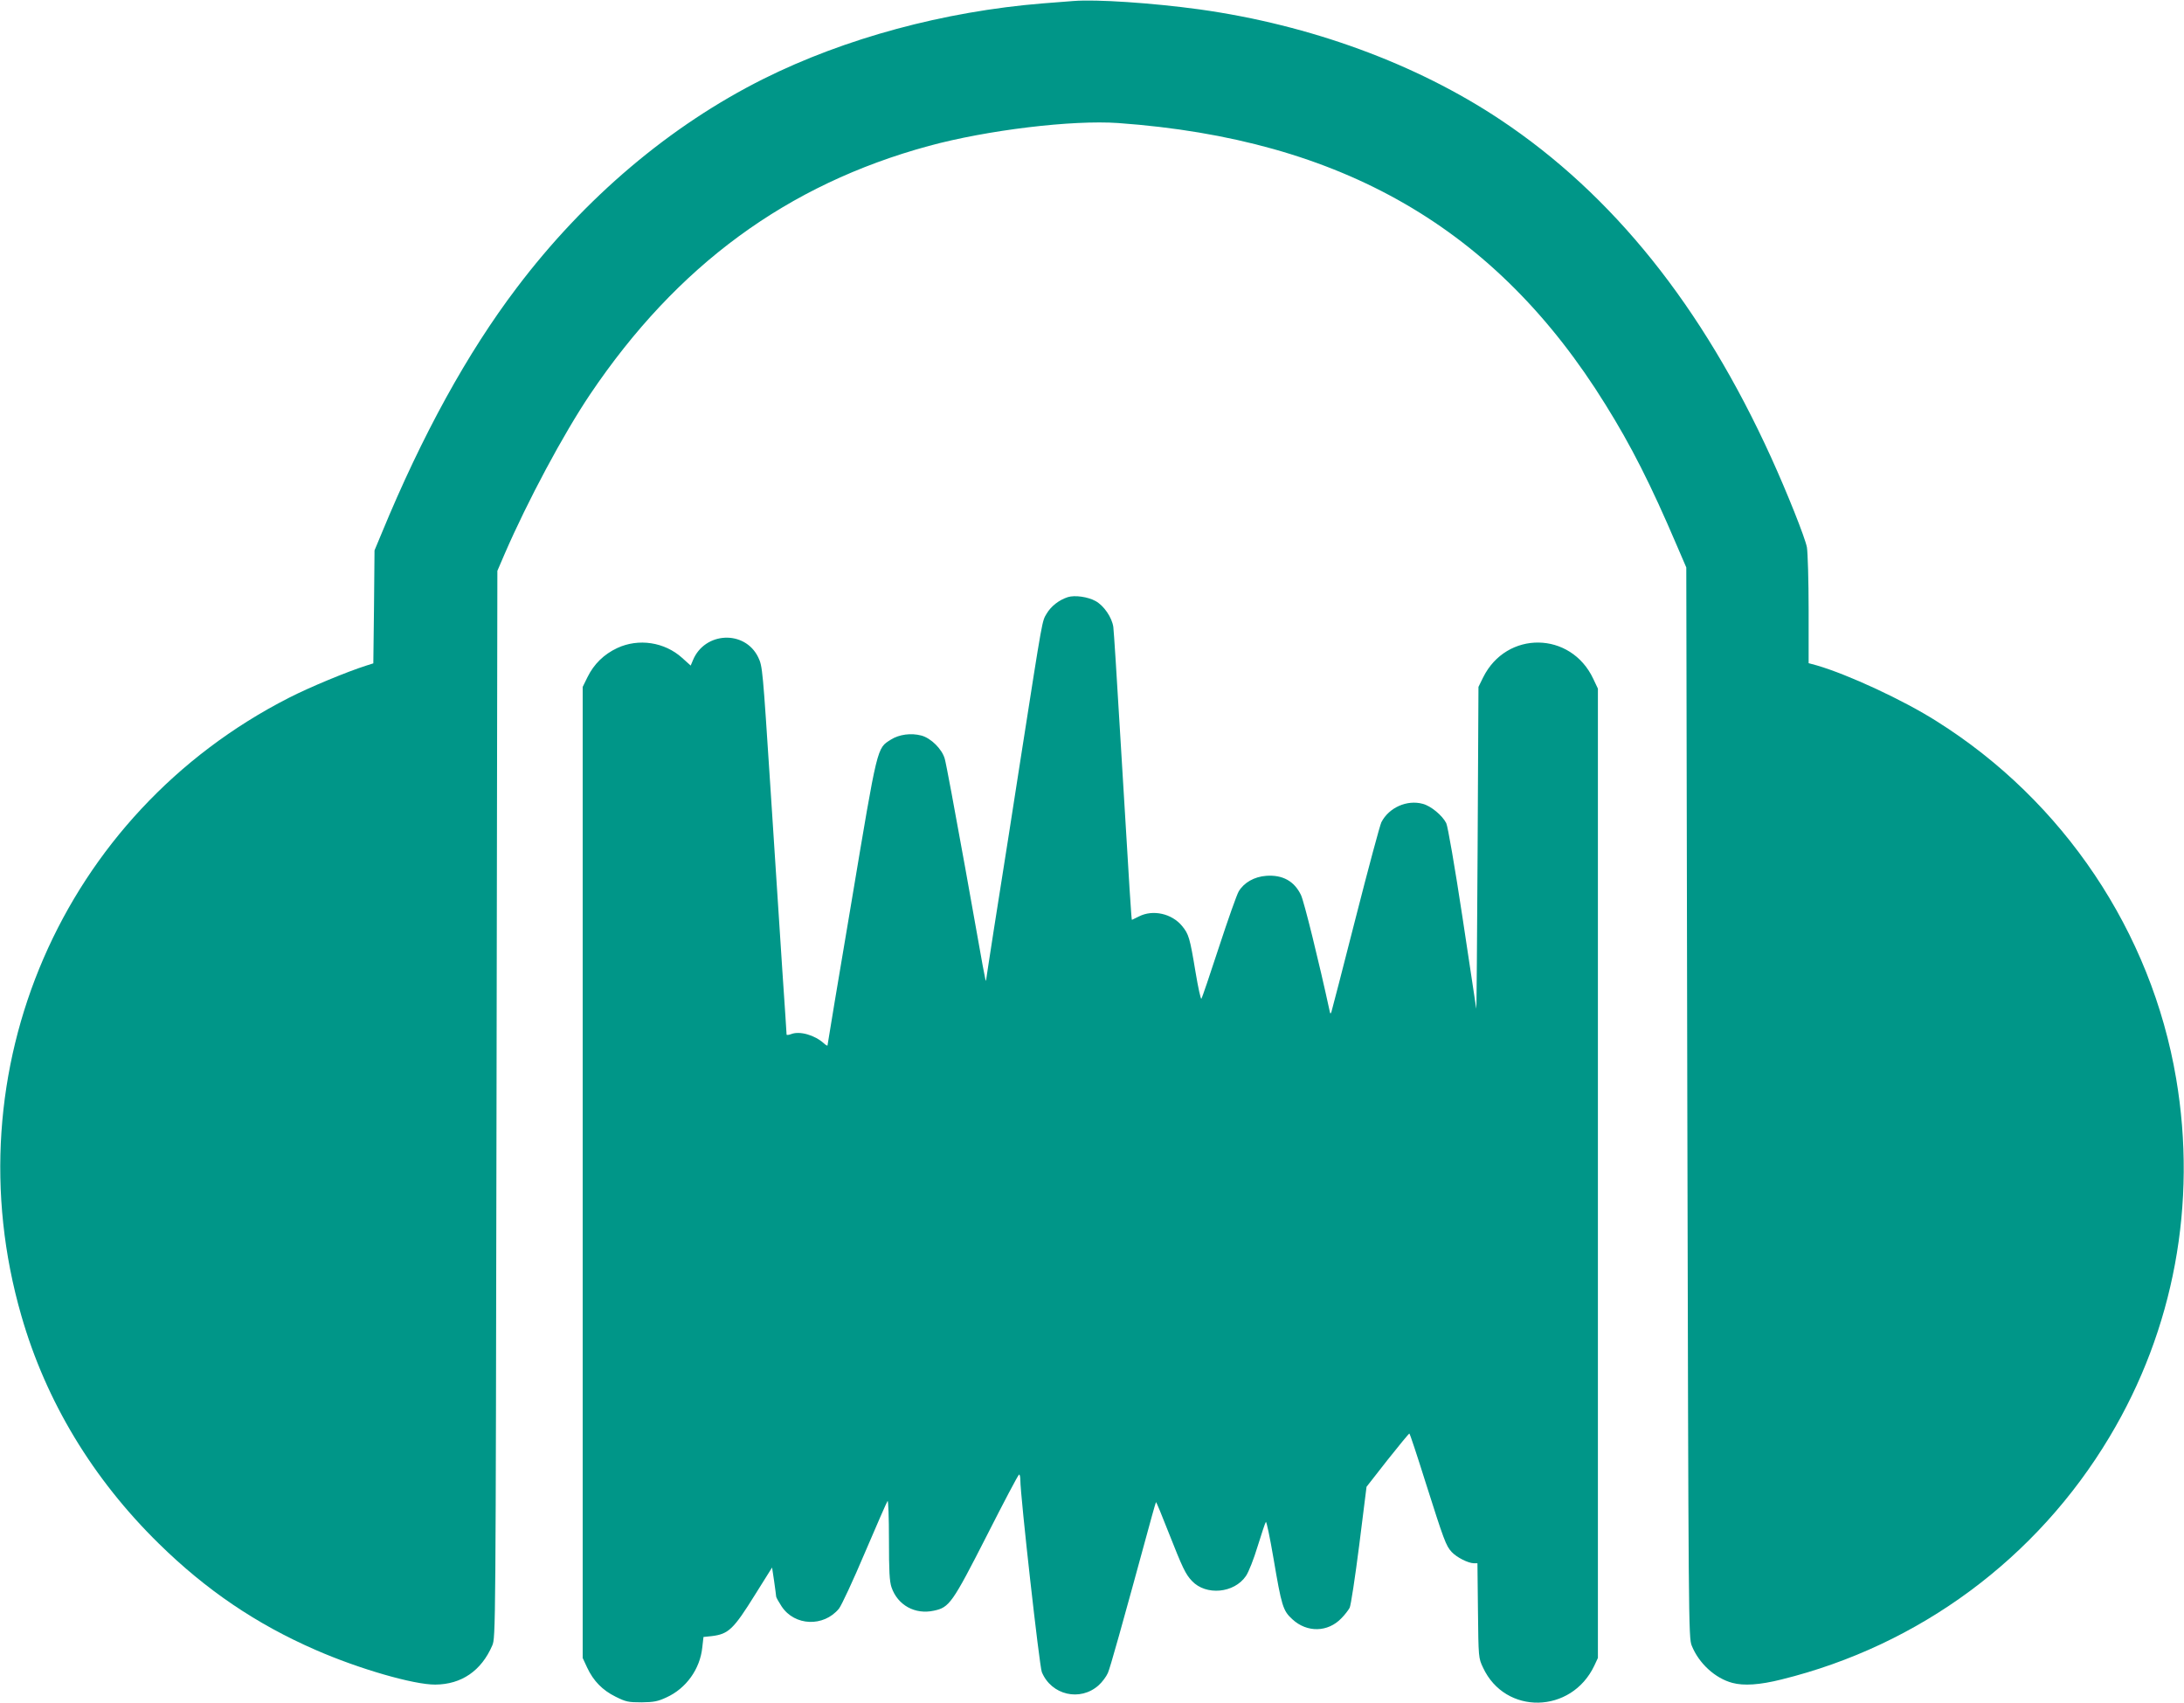
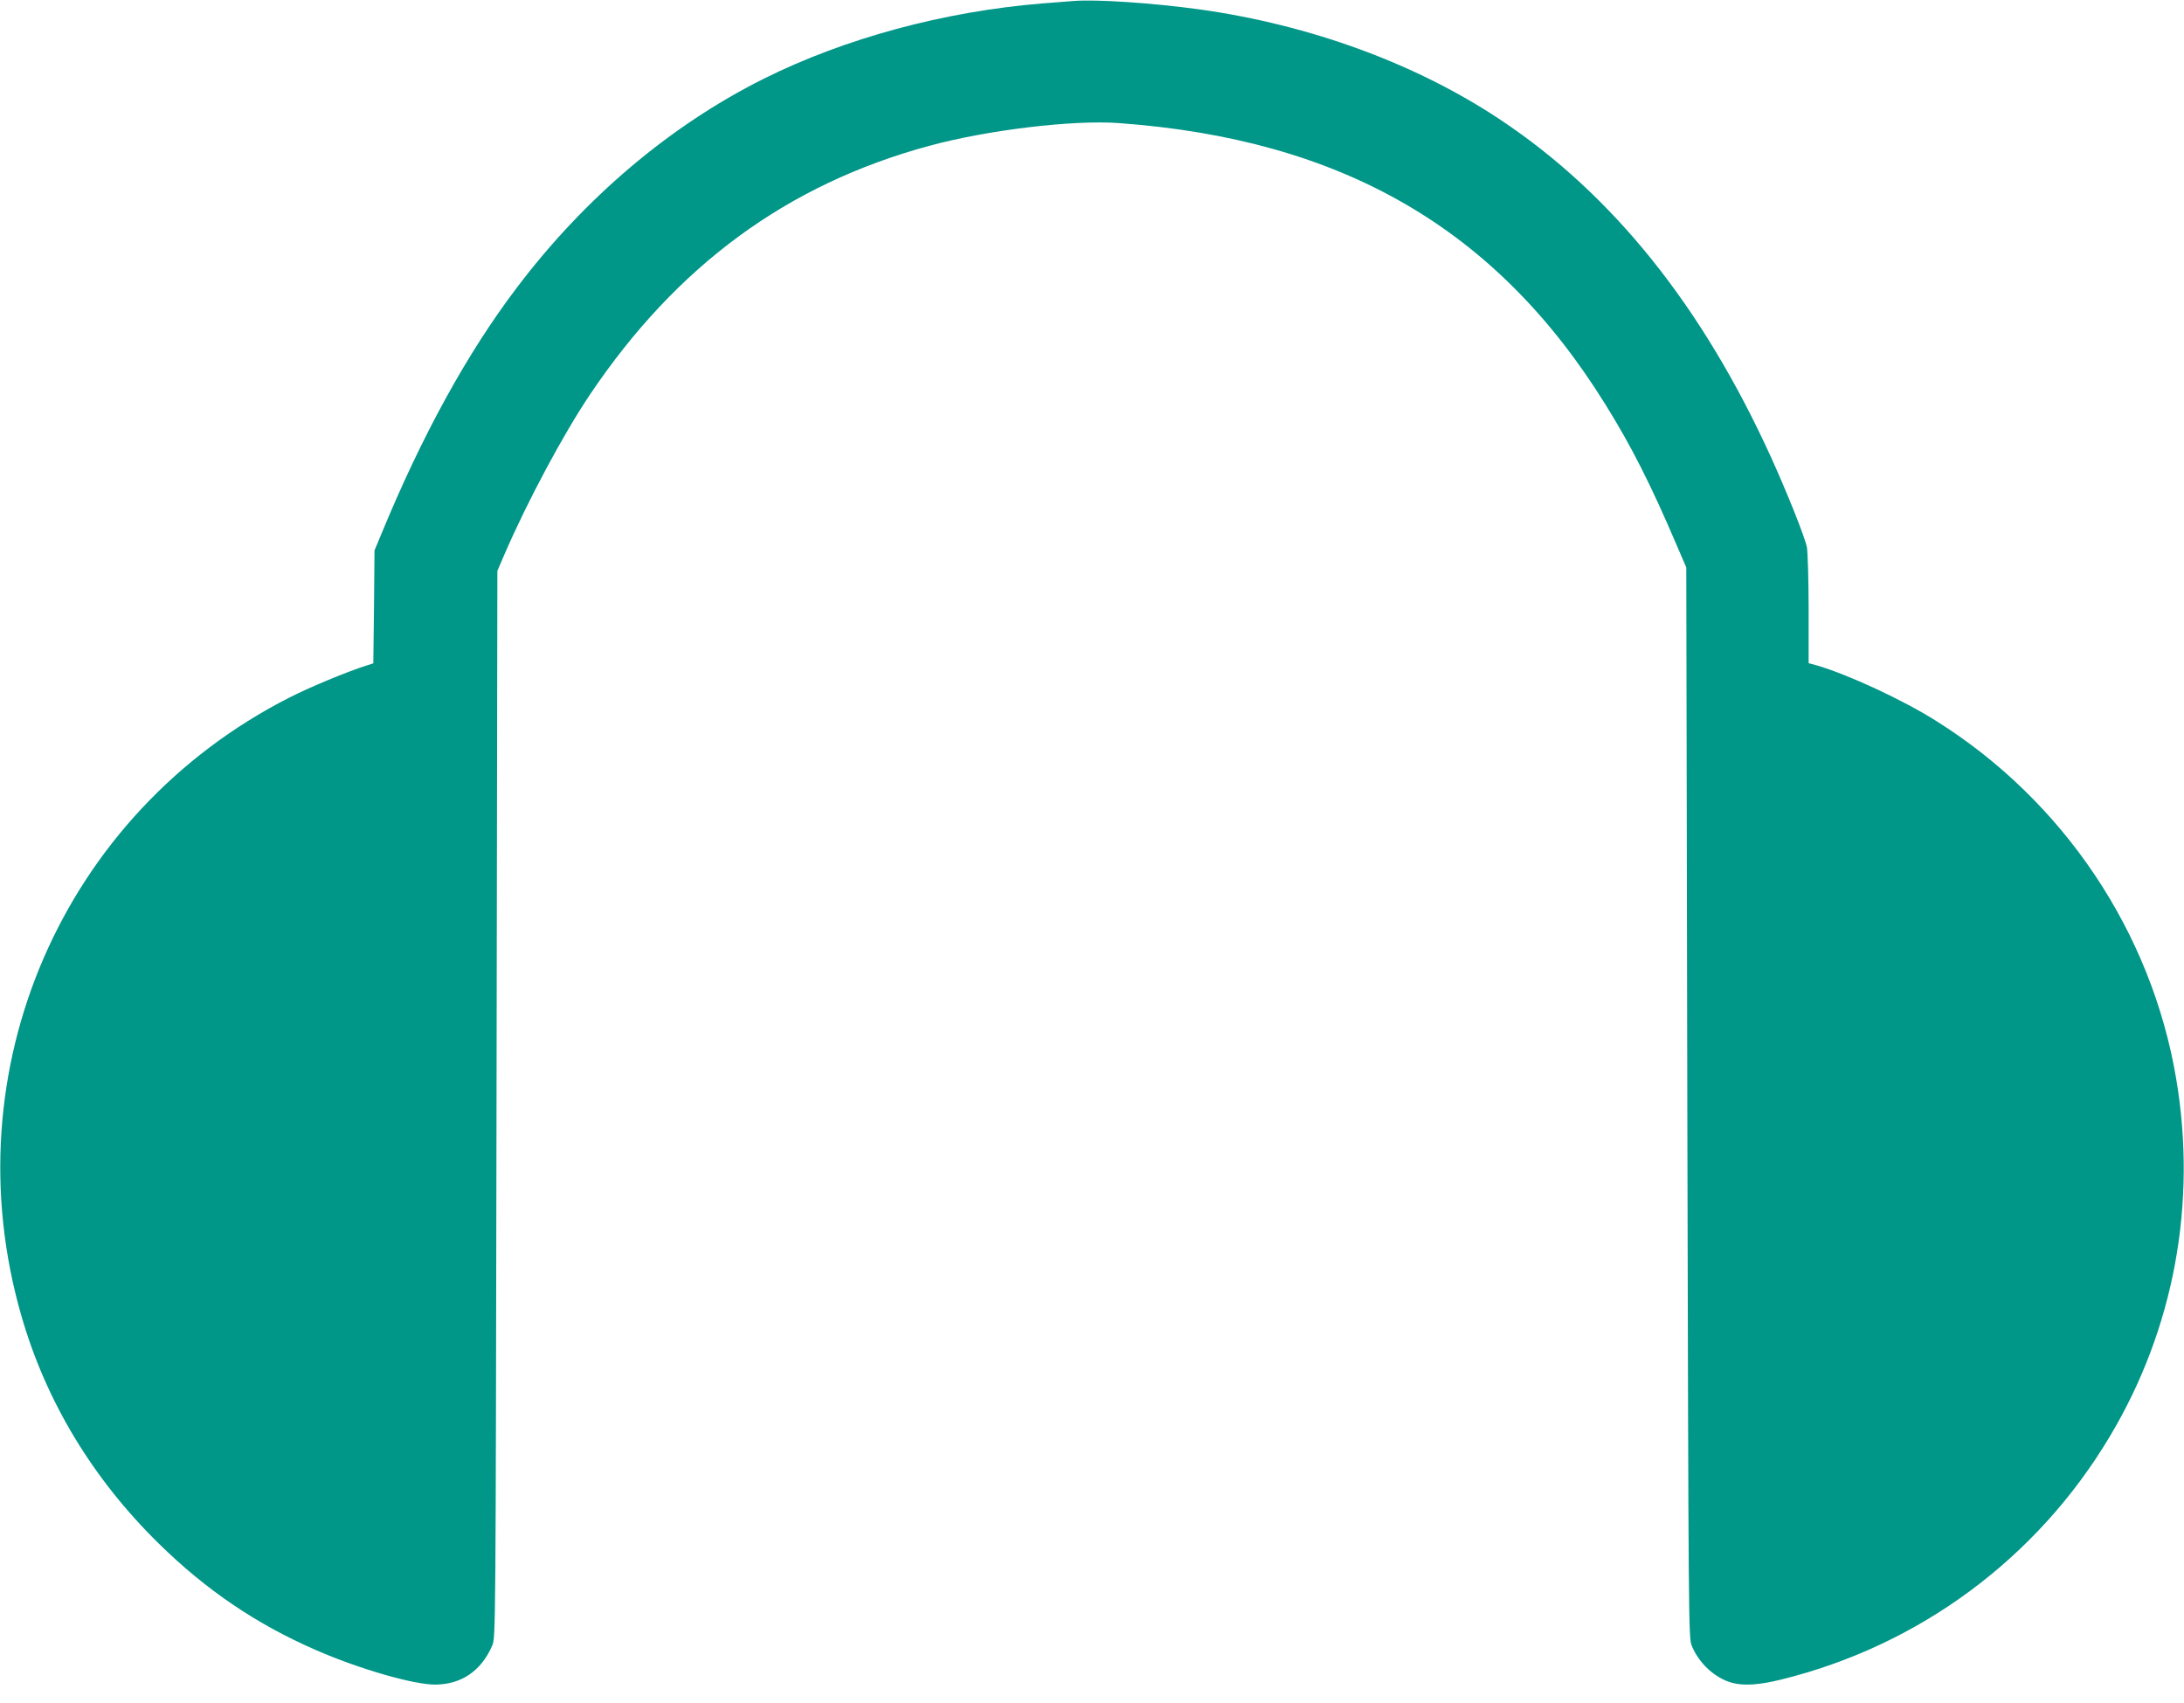
<svg xmlns="http://www.w3.org/2000/svg" version="1.0" width="1280pt" height="998pt" viewBox="0 0 1280 998" preserveAspectRatio="xMidYMid meet">
  <g transform="translate(0,998) scale(0.1,-0.1)" fill="#009688" stroke="none">
    <path d="M6290 9974 c-25 -2 -106 -8 -180 -14 -577 -47 -1158 -204 -1635 -442 -548 -274 -1048 -697 -1447 -1225 -289 -381 -554 -863 -790 -1435 l-43 -103 -3 -331 -4 -331 -41 -13 c-113 -36 -331 -126 -454 -189 -1329 -678 -1982 -2185 -1568 -3620 144 -502 419 -957 807 -1337 276 -271 571 -471 918 -622 253 -111 576 -204 701 -203 154 1 270 81 334 229 20 47 20 72 25 3172 l5 3125 43 100 c135 311 343 700 501 935 509 755 1154 1229 1985 1455 342 93 840 153 1110 134 1310 -94 2215 -617 2855 -1649 151 -242 266 -469 418 -825 l56 -130 6 -3135 c7 -3074 7 -3136 26 -3183 42 -104 137 -191 238 -218 67 -18 160 -12 288 20 807 199 1497 709 1923 1422 377 629 514 1367 390 2099 -145 859 -660 1627 -1404 2094 -197 125 -520 274 -702 327 l-48 13 0 311 c0 174 -5 336 -10 368 -11 57 -114 316 -210 527 -403 886 -928 1540 -1586 1978 -494 329 -1114 556 -1764 647 -278 38 -606 60 -740 49z" />
-     <path d="M6258 6481 c-52 -17 -98 -53 -124 -97 -27 -46 -21 -11 -149 -829 -19 -121 -52 -335 -74 -475 -22 -140 -61 -385 -86 -545 -25 -159 -45 -294 -46 -300 -2 -16 -10 30 -123 665 -59 327 -112 612 -119 634 -16 57 -81 121 -137 136 -60 16 -130 7 -179 -24 -82 -52 -76 -27 -230 -947 -78 -460 -141 -840 -141 -844 0 -5 -10 1 -22 12 -53 48 -141 73 -190 54 -16 -6 -28 -7 -28 -3 0 4 -11 174 -25 377 -13 204 -45 687 -70 1075 -45 690 -46 706 -71 758 -78 162 -314 151 -383 -17 l-13 -31 -50 45 c-103 93 -255 116 -380 58 -79 -37 -137 -94 -175 -171 l-28 -57 0 -2845 0 -2845 26 -56 c37 -79 90 -133 167 -171 60 -30 75 -33 152 -33 71 1 95 5 146 29 115 52 197 166 210 293 l7 61 48 5 c99 12 128 40 255 244 l99 158 12 -80 c6 -44 12 -85 12 -91 1 -6 15 -31 32 -57 76 -115 246 -122 336 -13 15 19 84 167 152 328 69 161 128 297 133 303 4 5 8 -97 8 -226 0 -184 3 -245 15 -280 36 -105 138 -161 248 -137 91 19 108 43 310 439 100 197 185 359 190 359 4 0 7 -15 7 -32 0 -93 112 -1093 126 -1126 56 -135 225 -174 333 -77 21 19 45 51 54 72 14 32 74 245 259 923 11 41 22 76 23 78 2 2 35 -78 74 -178 82 -208 99 -244 137 -284 82 -87 247 -72 316 29 16 23 46 99 69 175 23 74 44 138 48 142 4 4 24 -92 45 -215 47 -277 55 -305 110 -355 86 -80 209 -77 288 6 20 20 41 48 48 61 7 13 32 178 56 366 l43 343 122 156 c68 86 126 156 129 156 3 0 45 -127 94 -283 109 -343 120 -374 154 -411 30 -32 96 -65 129 -66 l22 0 3 -277 c3 -277 3 -278 30 -335 130 -279 518 -271 652 12 l21 45 0 2840 0 2840 -27 57 c-131 280 -509 285 -646 8 l-27 -55 -5 -950 c-3 -522 -6 -943 -8 -935 -1 8 -38 250 -81 537 -44 290 -86 534 -95 550 -23 45 -90 101 -138 113 -92 25 -198 -22 -242 -108 -8 -15 -76 -268 -151 -562 -75 -294 -139 -542 -142 -550 -5 -12 -7 -11 -10 5 -64 295 -150 642 -168 680 -39 82 -108 120 -204 113 -69 -5 -130 -39 -161 -91 -11 -18 -63 -165 -116 -327 -53 -162 -99 -298 -103 -302 -4 -4 -19 65 -34 155 -34 205 -40 223 -79 271 -60 73 -171 98 -253 56 -22 -11 -40 -20 -41 -20 -3 0 -11 121 -69 1090 -19 322 -37 604 -40 626 -8 56 -55 125 -104 152 -45 25 -122 36 -163 23z" />
  </g>
</svg>